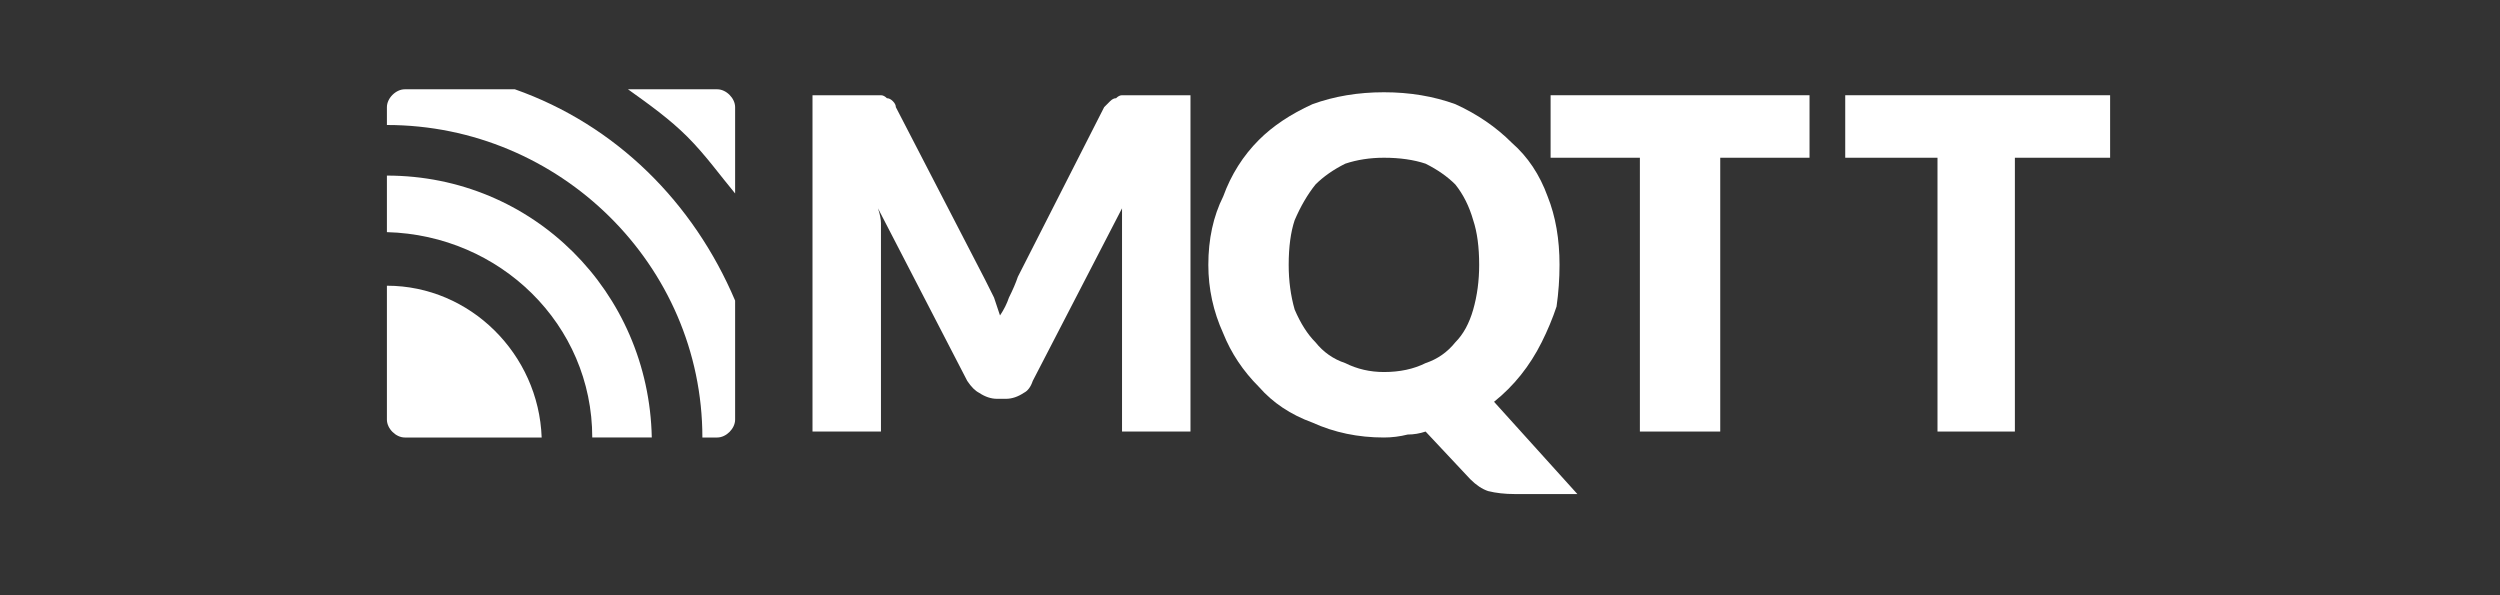
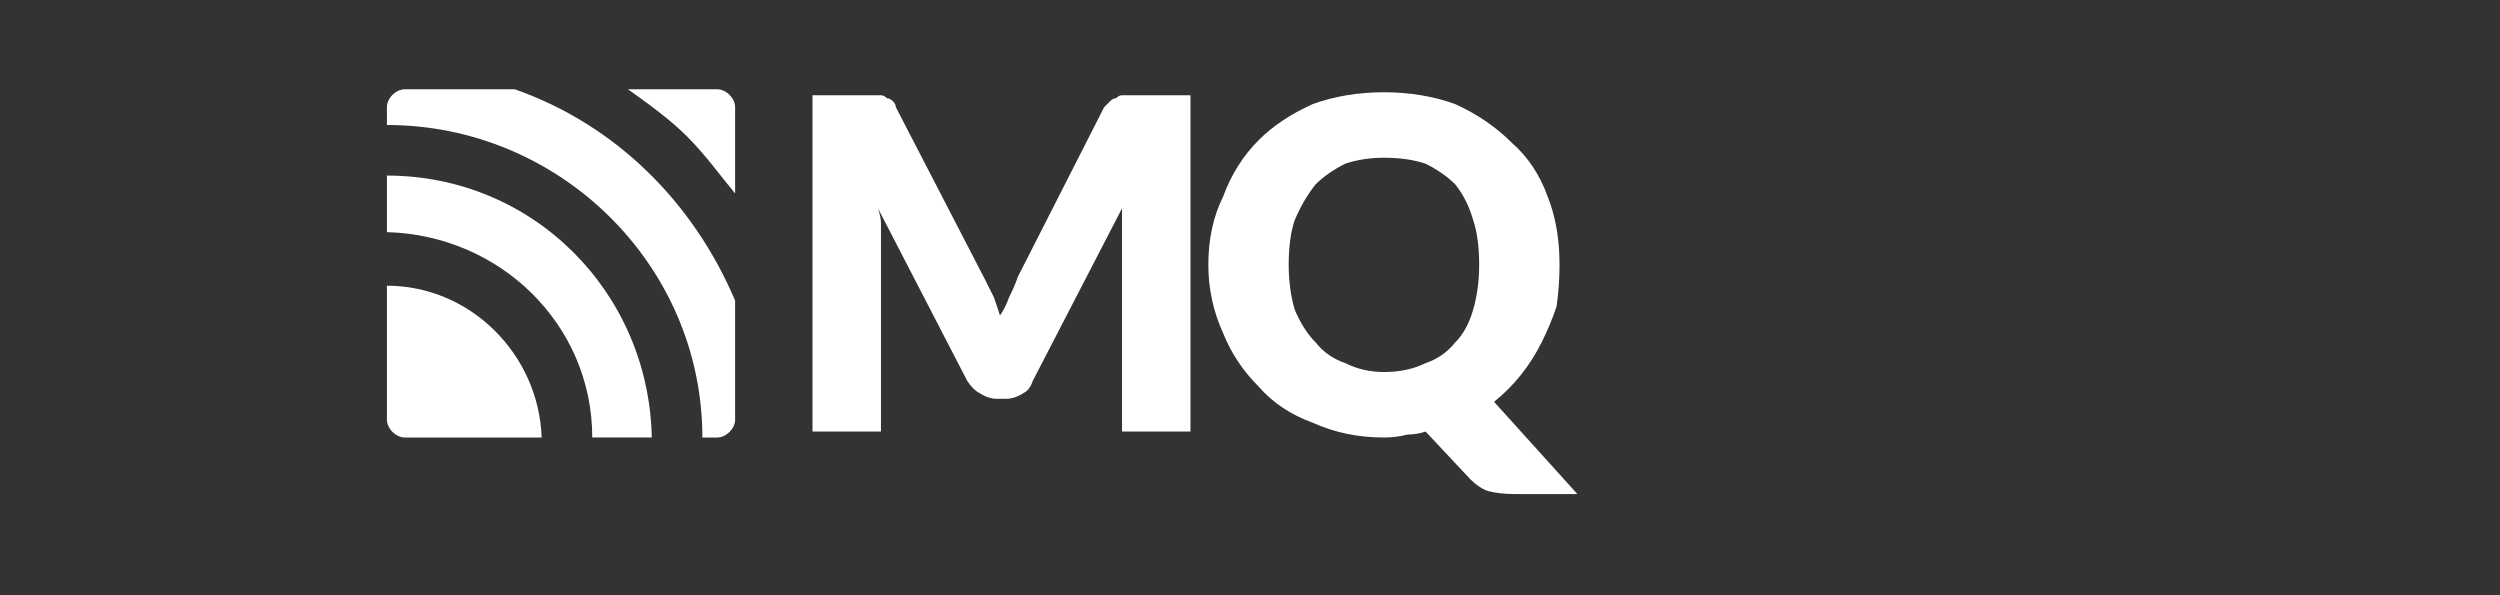
<svg xmlns="http://www.w3.org/2000/svg" version="1.2" viewBox="0 0 84 20" width="84" height="20">
  <rect x="0" y="0" width="84" height="20" fill="#333333" stroke="none" />
  <style>.a{fill:#fff}</style>
  <path class="a" d="m33.4 10q0.1 0.3 0.2 0.6 0.2-0.3 0.3-0.6 0.2-0.4 0.3-0.7l2.9-5.7q0.1-0.1 0.2-0.2 0.1-0.1 0.2-0.1 0.1-0.1 0.2-0.1 0.1 0 0.3 0h2v11.3h-2.3v-6.5q0-0.5 0-1l-3 5.8q-0.1 0.3-0.3 0.4-0.3 0.2-0.6 0.2h-0.3q-0.3 0-0.6-0.2-0.2-0.1-0.4-0.4l-3-5.8q0.1 0.3 0.1 0.5 0 0.3 0 0.5v6.5h-2.3v-11.3h2q0.1 0 0.3 0 0.1 0 0.2 0.1 0.1 0 0.2 0.1 0.1 0.1 0.1 0.2l3 5.8q0.1 0.2 0.3 0.6z" />
  <path class="a" d="m52.4 8.9q0 0.7-0.1 1.4-0.2 0.6-0.5 1.2-0.3 0.6-0.7 1.1-0.4 0.5-0.9 0.9l2.8 3.1h-2.1q-0.5 0-0.9-0.1-0.3-0.1-0.6-0.4l-1.5-1.6q-0.3 0.1-0.6 0.1-0.4 0.1-0.8 0.1-1.3 0-2.4-0.5-1.1-0.4-1.8-1.2-0.8-0.8-1.2-1.8-0.5-1.1-0.5-2.3 0-1.3 0.5-2.3 0.4-1.1 1.2-1.9 0.7-0.7 1.8-1.2 1.1-0.4 2.4-0.4 1.3 0 2.4 0.4 1.1 0.5 1.9 1.3 0.8 0.7 1.2 1.8 0.4 1 0.4 2.3zm-2.7 0q0-0.9-0.2-1.5-0.2-0.7-0.6-1.2-0.4-0.4-1-0.7-0.6-0.2-1.4-0.2-0.7 0-1.3 0.2-0.6 0.3-1 0.7-0.4 0.5-0.7 1.2-0.2 0.6-0.2 1.5 0 0.8 0.2 1.5 0.3 0.7 0.7 1.1 0.4 0.5 1 0.7 0.6 0.3 1.3 0.3 0.8 0 1.4-0.3 0.6-0.2 1-0.7 0.4-0.4 0.6-1.1 0.2-0.7 0.2-1.5z" />
-   <path class="a" d="m60.8 3.2v2.1h-3v9.2h-2.7v-9.2h-3v-2.1z" />
-   <path class="a" d="m70.9 3.2v2.1h-3.2v9.2h-2.6v-9.2h-3.1v-2.1z" />
  <path class="a" d="m13 9.6q0 0 0 0v4.5c0 0.3 0.3 0.6 0.6 0.6h4.6c-0.1-2.8-2.4-5.1-5.2-5.1z" />
  <path class="a" d="m13 5.9q0 0 0 0v1.9c3.8 0.1 6.9 3.1 6.9 6.9h2c-0.1-4.9-4-8.8-8.9-8.8z" />
  <path class="a" d="m24.7 14.1v-4c-1.4-3.3-4-5.9-7.4-7.1h-3.7c-0.3 0-0.6 0.3-0.6 0.6v0.6c5.8 0 10.6 4.7 10.6 10.5h0.5c0.3 0 0.6-0.3 0.6-0.6z" />
  <path class="a" d="m23.1 4.6c0.6 0.6 1.1 1.3 1.6 1.9v-2.9c0-0.3-0.3-0.6-0.6-0.6h-3c0.7 0.5 1.4 1 2 1.6z" />
</svg>